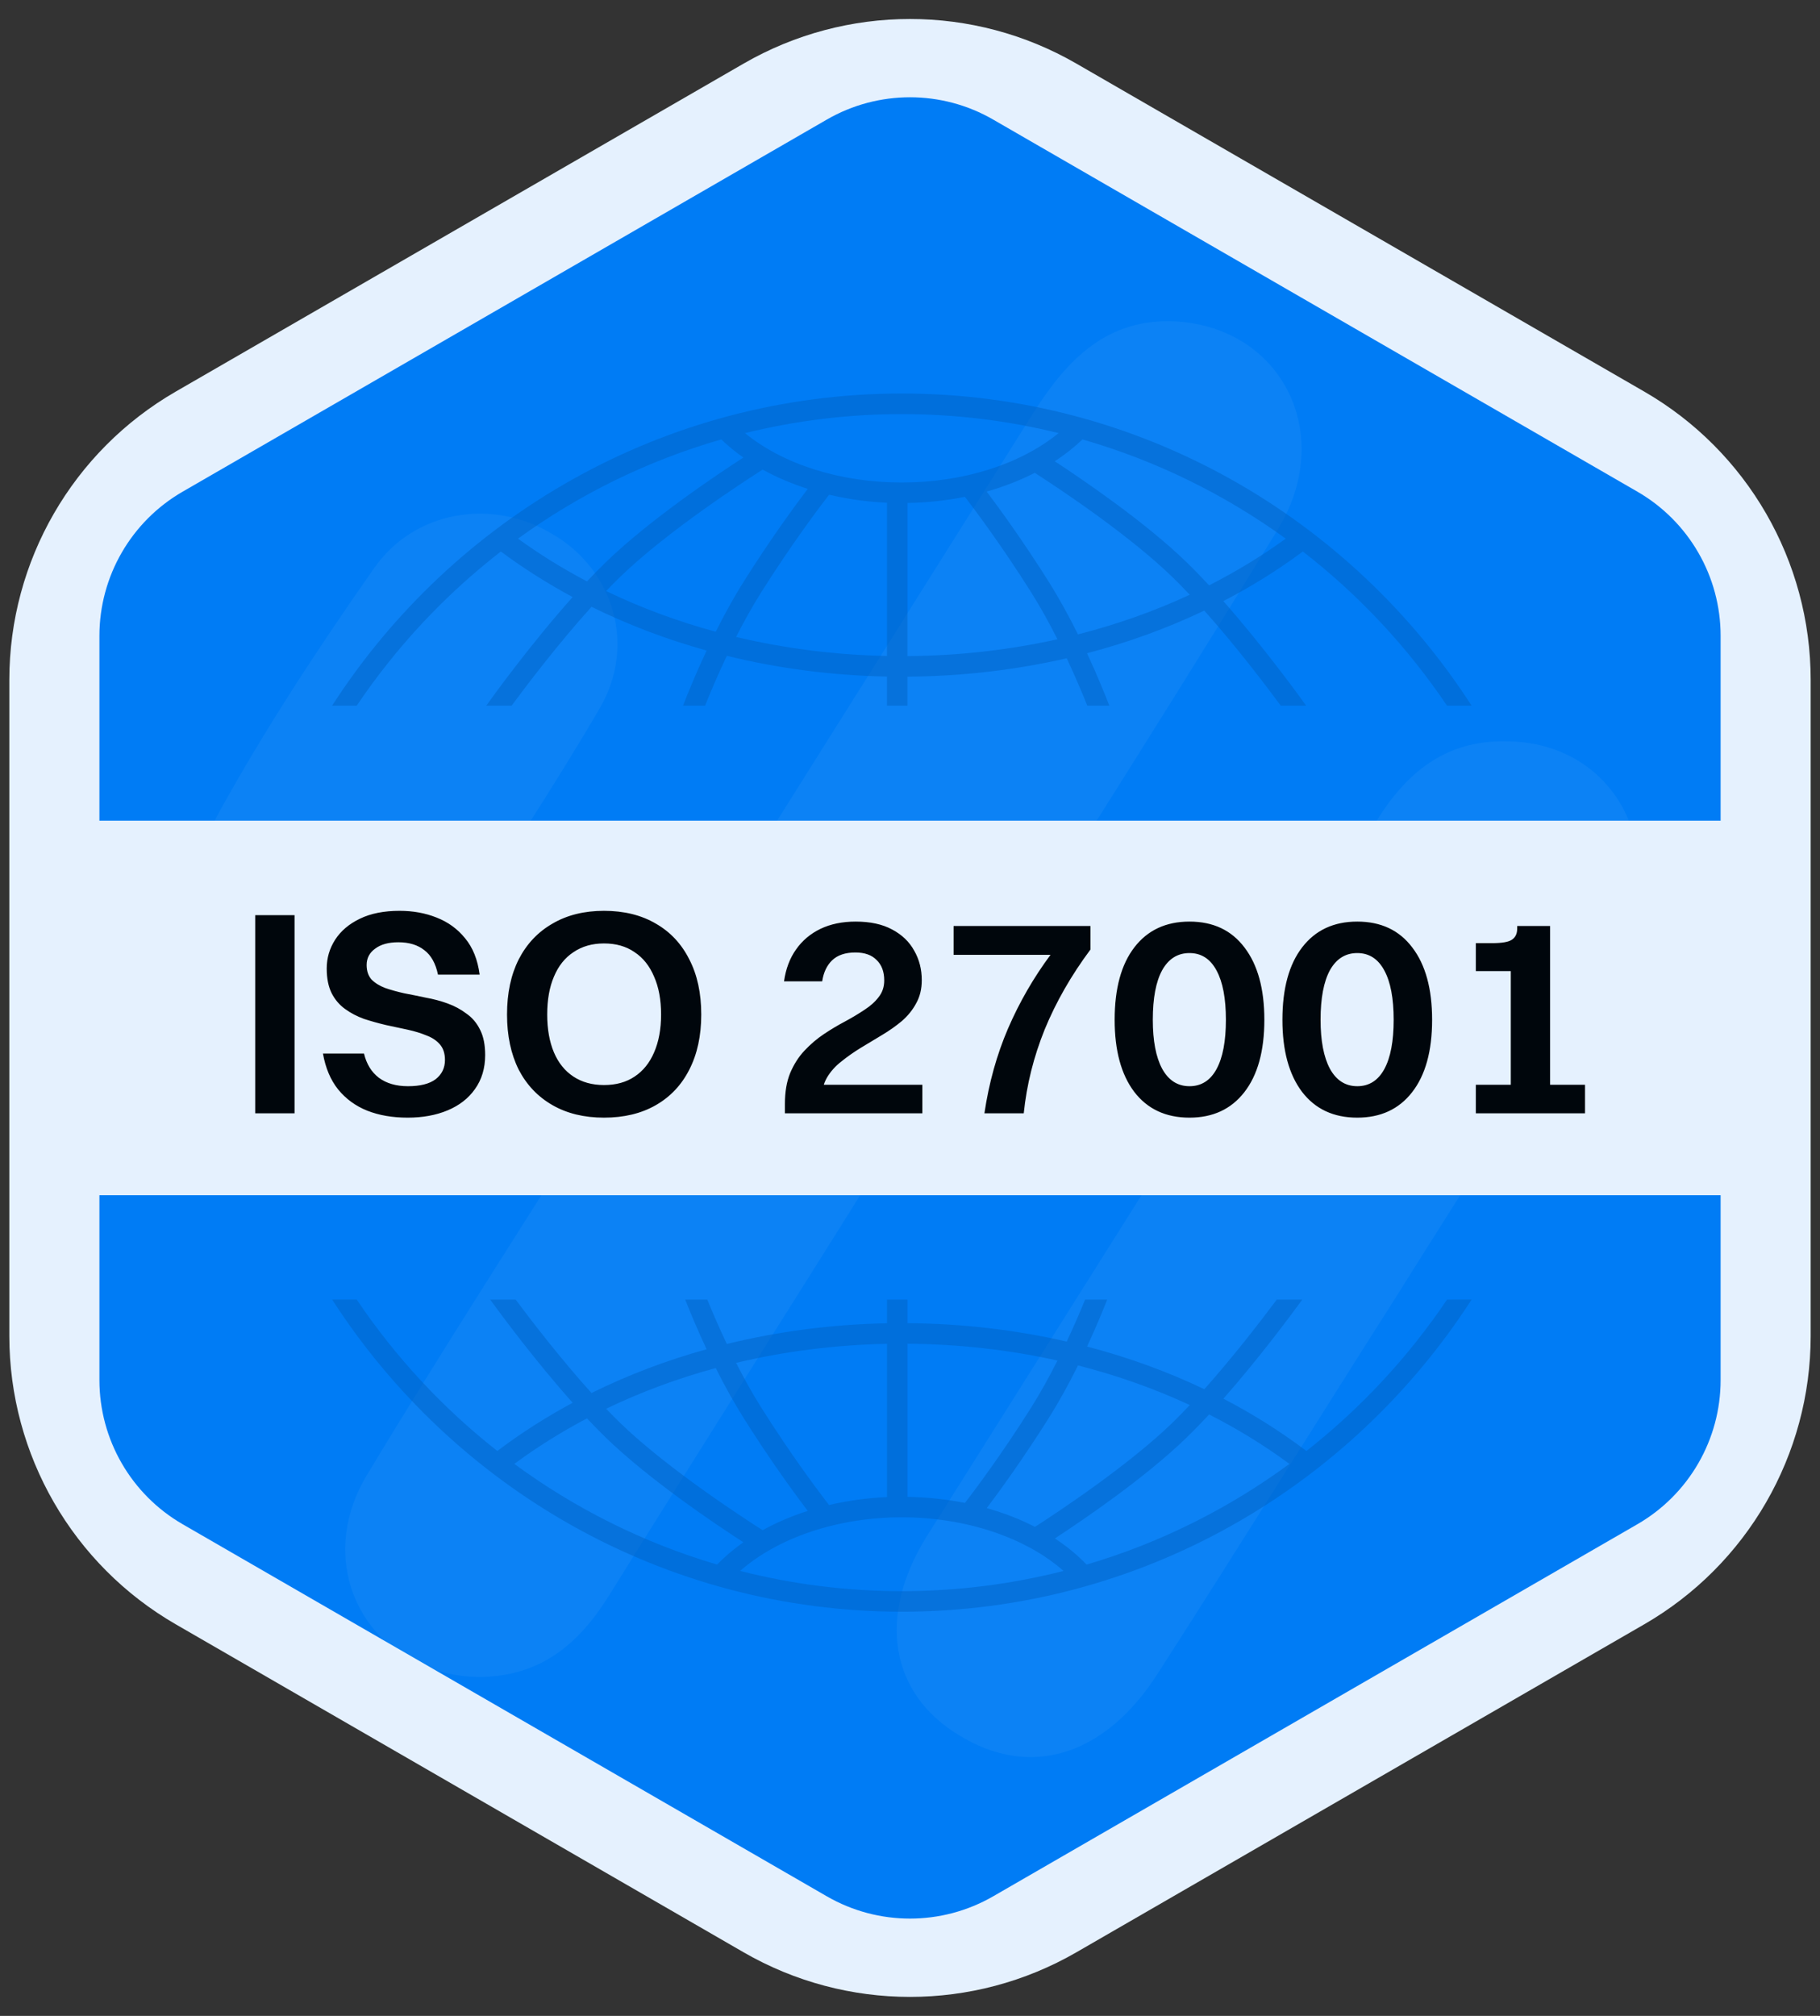
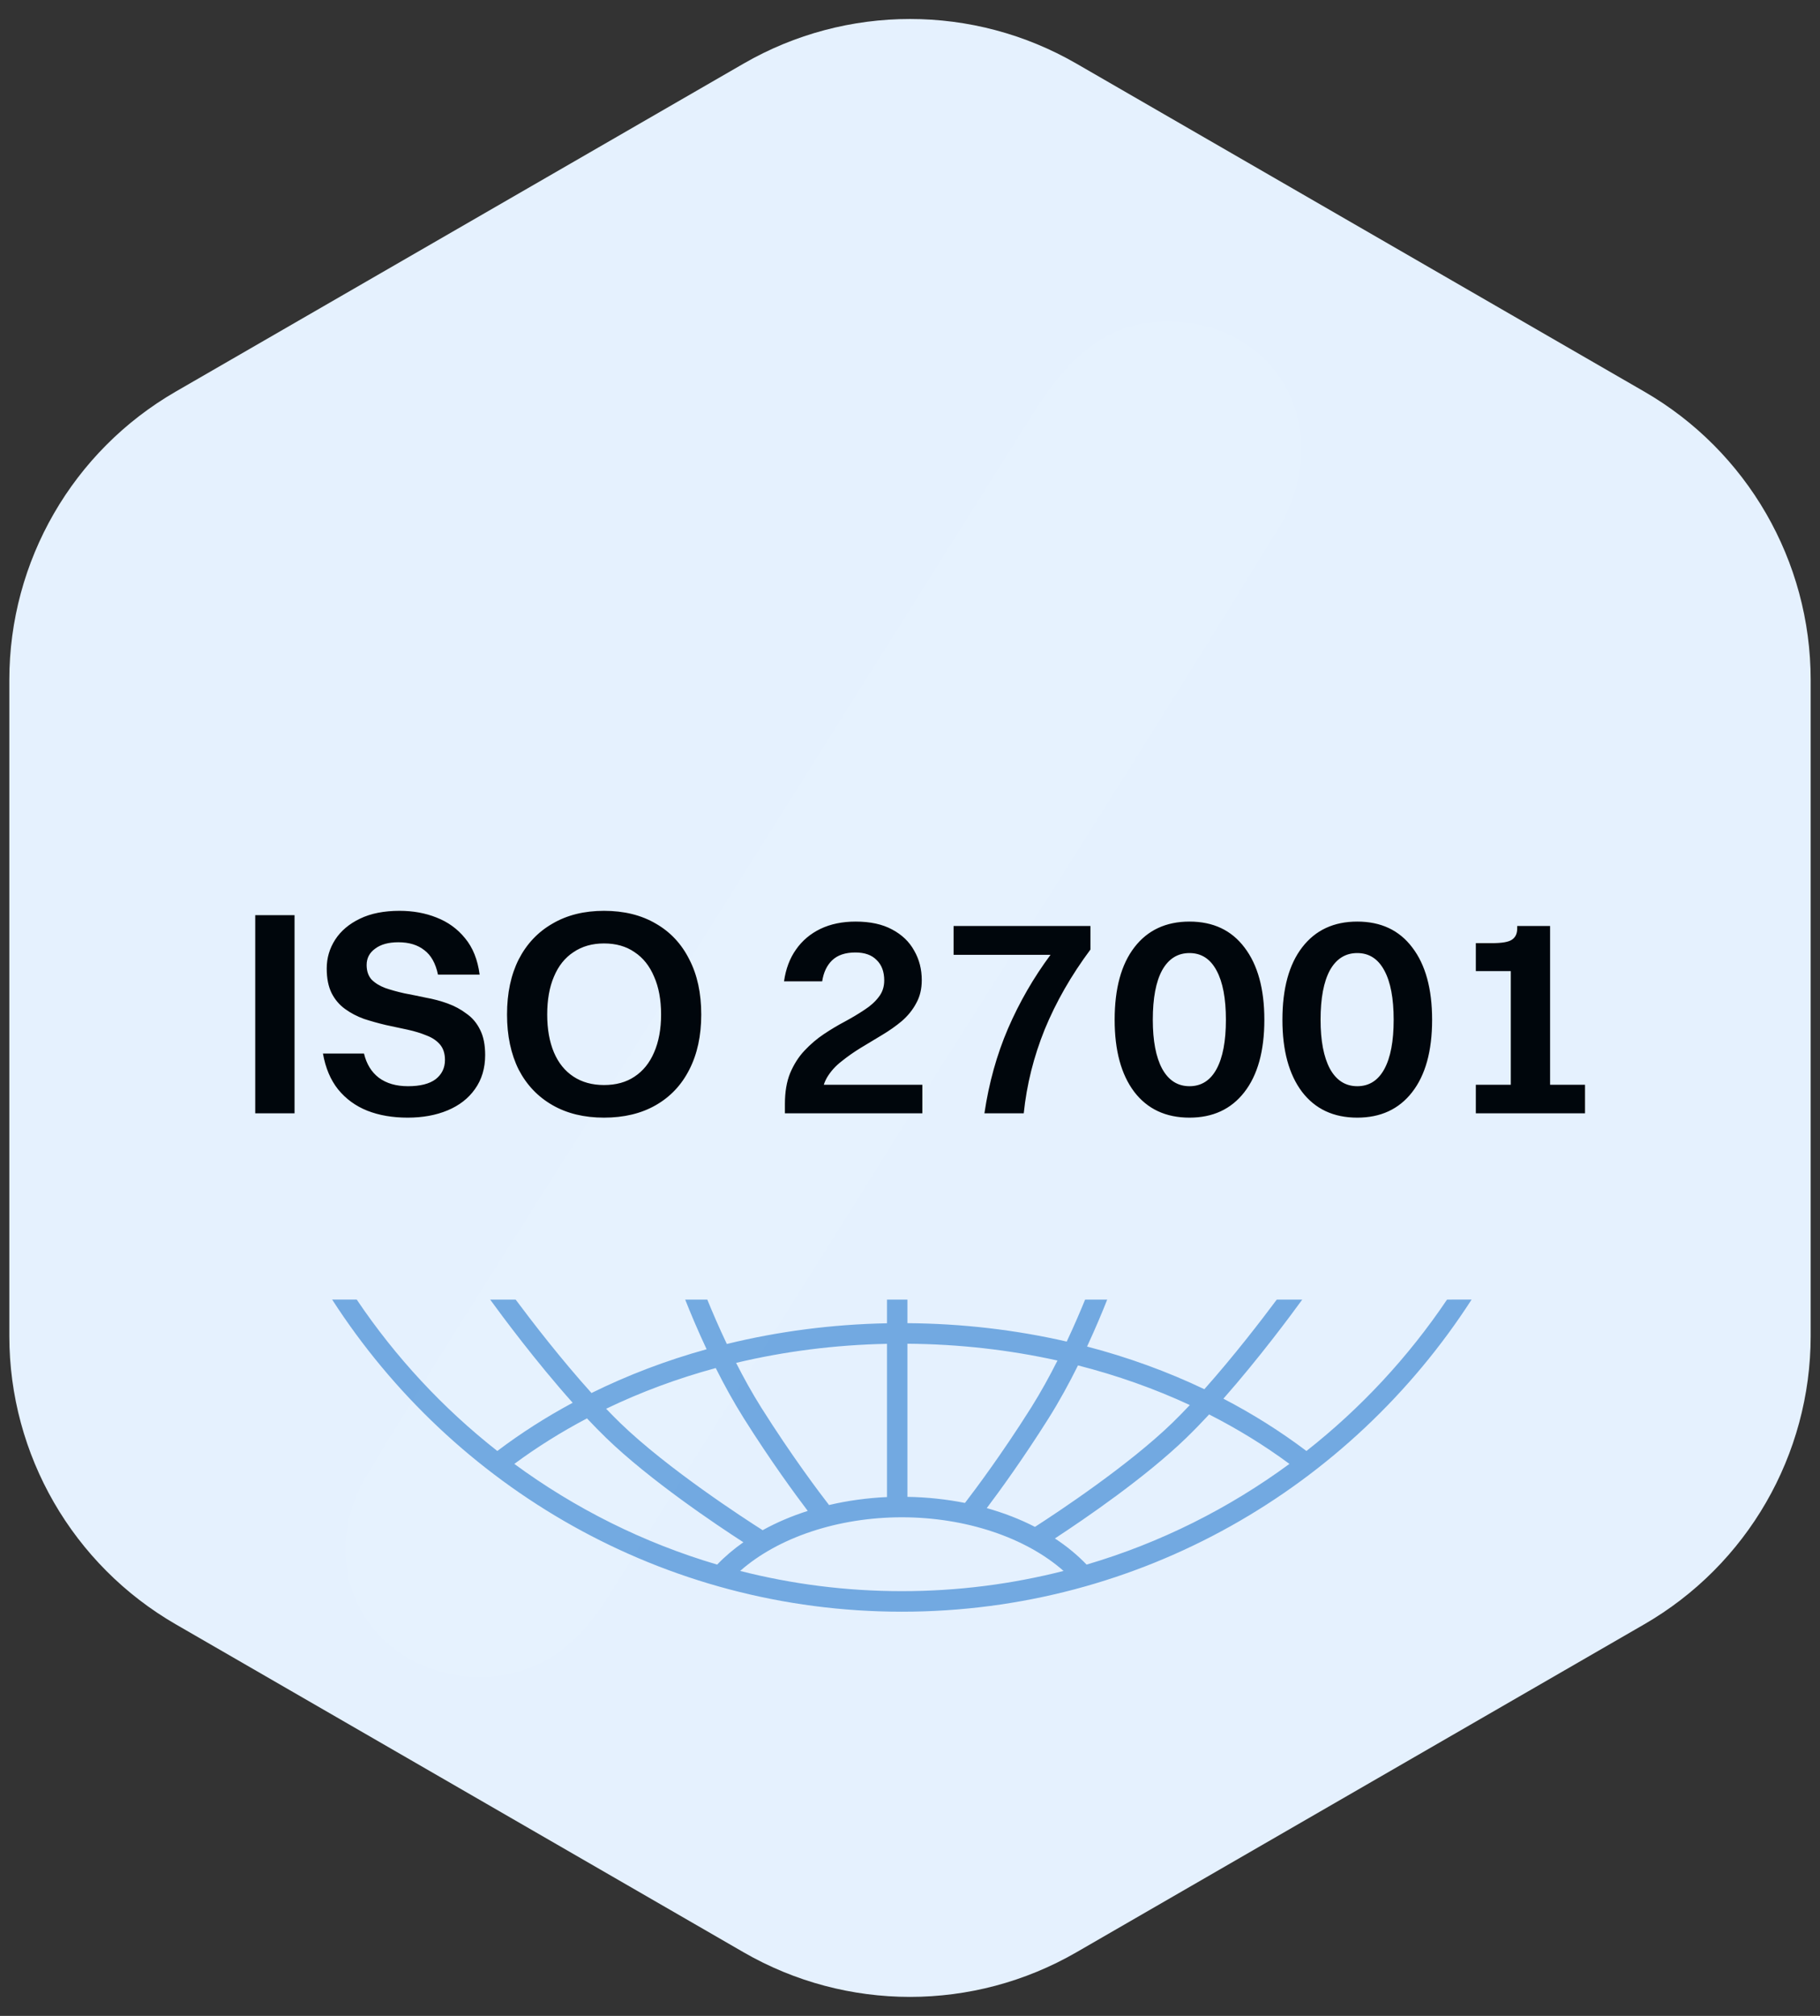
<svg xmlns="http://www.w3.org/2000/svg" width="100%" viewBox="4 1 56 62" fill="none">
  <rect x="4" y="1" width="56" height="62" fill="#333333" stroke="none" />
  <path d="M26.88 2.956C30.048 1.127 33.952 1.127 37.12 2.956L54.593 13.044C57.761 14.873 59.713 18.254 59.713 21.912V42.088C59.713 45.746 57.761 49.127 54.593 50.956L37.12 61.044C33.952 62.873 30.048 62.873 26.88 61.044L9.407 50.956C6.239 49.127 4.287 45.746 4.287 42.088V21.912C4.287 18.254 6.239 14.873 9.407 13.044L26.88 2.956Z" fill="#E5F1FE" />
-   <path d="M29.44 4.678C31.024 3.763 32.976 3.763 34.56 4.678L54.382 16.122C55.966 17.037 56.942 18.727 56.942 20.556V43.444C56.942 45.273 55.966 46.963 54.382 47.878L34.56 59.322C32.976 60.236 31.024 60.236 29.44 59.322L9.619 47.878C8.035 46.963 7.059 45.273 7.059 43.444V20.556C7.059 18.727 8.035 17.037 9.619 16.122L29.44 4.678Z" fill="#007CF5" />
  <path d="M18.807 52.577C15.462 52.577 13.551 49.319 15.263 46.41C17.692 42.377 20.28 38.383 22.788 34.389L35.807 13.68C36.842 12.051 38.077 10.771 40.187 10.887C43.451 11.081 45.123 14.378 43.292 17.325C39.47 23.569 35.528 29.735 31.627 35.901C28.68 40.632 25.694 45.325 22.748 50.056C21.832 51.53 20.678 52.538 18.807 52.577Z" fill="url(#paint0_linear_769_9632)" fill-opacity="0.05" />
-   <path d="M53.683 30.123C51.533 33.729 49.224 37.258 46.995 40.826C44.526 44.704 42.098 48.621 39.629 52.46C37.997 55.02 35.688 55.718 33.498 54.361C31.388 53.081 30.99 50.715 32.503 48.272C37.121 40.942 41.739 33.613 46.358 26.244C47.273 24.771 48.468 23.763 50.339 23.801C53.644 23.801 55.475 27.137 53.723 30.084L53.683 30.123Z" fill="url(#paint1_linear_769_9632)" fill-opacity="0.05" />
-   <path d="M10.725 26.012C12.158 23.413 13.79 20.932 15.502 18.488C16.736 16.704 19.125 16.317 20.957 17.402C22.868 18.488 23.584 20.815 22.47 22.754C20.996 25.275 19.404 27.679 17.811 30.123C17.055 31.286 15.861 31.829 14.467 31.829C11.322 31.829 9.251 28.727 10.725 26.012Z" fill="url(#paint2_linear_769_9632)" fill-opacity="0.05" />
-   <path d="M14.976 22.703C16.195 20.895 17.693 19.293 19.411 17.962C20.106 18.478 20.844 18.946 21.62 19.363C20.32 20.819 19.154 22.433 18.962 22.703H19.742C20.21 22.069 21.179 20.793 22.201 19.662C23.317 20.213 24.504 20.664 25.742 21.008C25.412 21.71 25.163 22.325 25.017 22.703H25.695C25.851 22.313 26.079 21.77 26.364 21.17C27.943 21.558 29.598 21.775 31.291 21.808V22.703H31.921V21.811C33.602 21.799 35.248 21.606 36.822 21.245C37.09 21.815 37.306 22.33 37.455 22.703H38.133C37.992 22.34 37.757 21.759 37.447 21.091C38.707 20.761 39.916 20.322 41.055 19.779C42.038 20.88 42.956 22.091 43.408 22.703H44.189C44.002 22.441 42.897 20.911 41.641 19.488C42.504 19.04 43.323 18.53 44.088 17.962C45.806 19.293 47.304 20.895 48.523 22.703H49.28C45.557 16.931 39.09 13.103 31.749 13.103C24.409 13.103 17.941 16.931 14.219 22.703H14.976ZM26.023 20.43C24.845 20.11 23.715 19.691 22.65 19.178C22.794 19.027 22.939 18.881 23.082 18.742C24.541 17.329 26.94 15.777 27.466 15.443C27.893 15.678 28.359 15.877 28.854 16.035C28.469 16.542 27.714 17.571 26.891 18.877C26.571 19.385 26.279 19.919 26.023 20.43ZM31.291 21.175C29.698 21.143 28.139 20.944 26.649 20.589C26.882 20.131 27.142 19.66 27.423 19.215C28.371 17.712 29.226 16.583 29.511 16.215C30.079 16.349 30.677 16.434 31.291 16.462V21.175ZM31.921 21.179V16.469C32.528 16.459 33.121 16.394 33.689 16.28C34.015 16.703 34.829 17.791 35.727 19.215C36.023 19.684 36.295 20.181 36.537 20.661C35.053 20.991 33.503 21.167 31.921 21.179ZM37.168 20.511C36.902 19.976 36.596 19.412 36.259 18.877C35.479 17.639 34.759 16.649 34.358 16.118C34.885 15.969 35.383 15.776 35.839 15.542C36.578 16.017 38.722 17.438 40.068 18.742C40.247 18.915 40.428 19.1 40.608 19.292C39.521 19.797 38.368 20.205 37.168 20.511ZM43.561 17.566C42.822 18.102 42.033 18.581 41.203 19.003C40.971 18.753 40.737 18.511 40.505 18.287C39.246 17.067 37.372 15.788 36.453 15.187C36.765 14.984 37.051 14.759 37.305 14.514C39.578 15.167 41.688 16.21 43.561 17.566ZM31.75 13.736C33.411 13.736 35.027 13.939 36.573 14.32C35.4 15.278 33.641 15.84 31.75 15.84C29.849 15.84 28.096 15.28 26.923 14.321C28.471 13.939 30.087 13.736 31.75 13.736ZM26.194 14.514C26.401 14.714 26.627 14.9 26.873 15.072C26.041 15.61 23.992 16.983 22.645 18.287C22.451 18.475 22.256 18.675 22.061 18.881C21.317 18.49 20.607 18.051 19.938 17.566C21.81 16.21 23.921 15.167 26.194 14.514Z" fill="#0063C4" fill-opacity="0.5" />
  <path d="M48.524 40.97C47.332 42.739 45.87 44.312 44.198 45.626C43.402 45.025 42.547 44.487 41.643 44.017C42.732 42.782 43.708 41.467 44.069 40.97H43.285C42.802 41.618 41.956 42.717 41.057 43.726C39.918 43.183 38.708 42.743 37.448 42.414C37.714 41.84 37.925 41.332 38.068 40.97H37.388C37.244 41.323 37.053 41.771 36.822 42.261C35.249 41.9 33.603 41.707 31.921 41.695V40.97H31.292V41.698C29.598 41.731 27.943 41.948 26.364 42.335C26.118 41.817 25.914 41.341 25.763 40.97H25.083C25.233 41.349 25.457 41.89 25.742 42.497C24.504 42.84 23.317 43.291 22.2 43.843C21.262 42.804 20.368 41.643 19.866 40.97H19.082C19.456 41.483 20.486 42.873 21.621 44.143C20.804 44.582 20.028 45.077 19.302 45.626C17.629 44.312 16.168 42.739 14.976 40.969H14.22C17.942 46.742 24.409 50.569 31.75 50.569C39.091 50.569 45.558 46.742 49.28 40.969L48.524 40.97ZM37.169 42.994C38.369 43.3 39.522 43.708 40.61 44.213C40.429 44.405 40.248 44.59 40.069 44.764C38.727 46.063 36.589 47.481 35.845 47.96C35.389 47.725 34.891 47.532 34.362 47.383C34.763 46.851 35.481 45.863 36.259 44.629C36.597 44.094 36.903 43.53 37.169 42.994ZM31.921 42.327C33.505 42.339 35.054 42.515 36.538 42.844C36.296 43.325 36.023 43.821 35.728 44.291C34.831 45.713 34.017 46.8 33.691 47.224C33.124 47.111 32.531 47.047 31.921 47.037V42.327H31.921ZM31.292 42.33V47.043C30.675 47.071 30.077 47.154 29.509 47.288C29.222 46.918 28.37 45.792 27.423 44.291C27.142 43.845 26.882 43.374 26.649 42.916C28.138 42.561 29.697 42.362 31.292 42.33ZM26.023 43.075C26.279 43.587 26.572 44.121 26.892 44.629C27.714 45.933 28.469 46.962 28.854 47.469C28.358 47.627 27.892 47.826 27.466 48.062C26.938 47.727 24.541 46.176 23.083 44.764C22.939 44.625 22.795 44.478 22.65 44.327C23.715 43.814 24.845 43.395 26.023 43.075ZM19.825 46.023C20.526 45.505 21.274 45.038 22.061 44.623C22.256 44.83 22.452 45.031 22.646 45.219C23.992 46.523 26.04 47.895 26.873 48.433C26.576 48.642 26.306 48.871 26.066 49.12C23.796 48.451 21.69 47.393 19.825 46.023ZM31.75 49.937C30.034 49.937 28.366 49.721 26.774 49.315C27.937 48.288 29.784 47.665 31.75 47.665C33.714 47.665 35.562 48.288 36.725 49.315C35.133 49.721 33.466 49.937 31.75 49.937ZM37.434 49.12C37.148 48.824 36.822 48.554 36.458 48.316C37.378 47.714 39.248 46.437 40.505 45.219C40.737 44.994 40.971 44.752 41.204 44.502C42.077 44.946 42.904 45.453 43.675 46.023C41.81 47.393 39.704 48.452 37.434 49.12Z" fill="#0063C4" fill-opacity="0.5" />
-   <rect x="4.48" y="26.24" width="55.04" height="11.52" fill="#E5F1FE" />
  <path d="M11.853 35.24V29.147H13.063V35.24H11.853ZM15.281 30.679C15.281 30.864 15.332 31.014 15.433 31.127C15.541 31.235 15.681 31.322 15.854 31.387C16.028 31.447 16.222 31.501 16.437 31.549C16.652 31.59 16.873 31.635 17.1 31.683C17.333 31.725 17.557 31.784 17.772 31.862C17.987 31.94 18.181 32.044 18.354 32.176C18.534 32.301 18.674 32.468 18.775 32.677C18.877 32.88 18.928 33.137 18.928 33.448C18.928 33.854 18.823 34.204 18.614 34.496C18.411 34.783 18.13 35.001 17.772 35.15C17.413 35.3 17.004 35.374 16.544 35.374C16.078 35.374 15.663 35.303 15.299 35.159C14.941 35.016 14.642 34.798 14.403 34.505C14.17 34.213 14.015 33.845 13.937 33.403H15.2C15.278 33.726 15.43 33.974 15.657 34.147C15.89 34.32 16.189 34.407 16.553 34.407C16.93 34.407 17.213 34.335 17.404 34.192C17.596 34.042 17.691 33.845 17.691 33.6C17.691 33.403 17.64 33.245 17.539 33.125C17.437 33.006 17.3 32.913 17.127 32.848C16.954 32.776 16.759 32.716 16.544 32.669C16.329 32.621 16.105 32.573 15.872 32.525C15.645 32.471 15.421 32.409 15.2 32.337C14.985 32.259 14.791 32.158 14.618 32.032C14.445 31.907 14.307 31.746 14.206 31.549C14.104 31.345 14.053 31.091 14.053 30.787C14.053 30.464 14.14 30.169 14.313 29.9C14.487 29.631 14.74 29.416 15.075 29.255C15.409 29.093 15.816 29.013 16.294 29.013C16.706 29.013 17.085 29.081 17.431 29.219C17.784 29.356 18.076 29.568 18.309 29.855C18.548 30.142 18.698 30.515 18.758 30.975H17.476C17.404 30.629 17.264 30.378 17.055 30.222C16.852 30.061 16.586 29.98 16.258 29.98C15.953 29.98 15.714 30.046 15.541 30.178C15.368 30.303 15.281 30.47 15.281 30.679ZM22.585 35.374C21.975 35.374 21.447 35.246 20.999 34.989C20.551 34.732 20.204 34.368 19.959 33.896C19.721 33.418 19.601 32.854 19.601 32.203C19.601 31.546 19.721 30.981 19.959 30.509C20.204 30.031 20.551 29.664 20.999 29.407C21.447 29.144 21.975 29.013 22.585 29.013C23.2 29.013 23.732 29.144 24.18 29.407C24.628 29.664 24.971 30.031 25.21 30.509C25.455 30.981 25.577 31.546 25.577 32.203C25.577 32.854 25.455 33.418 25.21 33.896C24.971 34.368 24.628 34.732 24.18 34.989C23.732 35.246 23.2 35.374 22.585 35.374ZM22.585 34.371C22.955 34.371 23.269 34.284 23.526 34.111C23.788 33.938 23.988 33.69 24.126 33.367C24.269 33.039 24.341 32.651 24.341 32.203C24.341 31.749 24.269 31.36 24.126 31.038C23.988 30.709 23.788 30.458 23.526 30.285C23.269 30.106 22.955 30.016 22.585 30.016C22.22 30.016 21.907 30.106 21.644 30.285C21.381 30.458 21.181 30.709 21.044 31.038C20.906 31.36 20.837 31.749 20.837 32.203C20.837 32.651 20.906 33.039 21.044 33.367C21.181 33.69 21.381 33.938 21.644 34.111C21.907 34.284 22.22 34.371 22.585 34.371ZM32.362 31.145C32.362 31.414 32.306 31.65 32.192 31.853C32.085 32.056 31.938 32.238 31.753 32.4C31.568 32.555 31.365 32.698 31.144 32.83C30.929 32.961 30.711 33.093 30.49 33.224C30.275 33.355 30.075 33.496 29.89 33.645C29.704 33.788 29.555 33.956 29.442 34.147C29.334 34.338 29.28 34.559 29.28 34.81L28.151 34.953C28.151 34.583 28.205 34.266 28.312 34.004C28.426 33.735 28.572 33.505 28.752 33.314C28.937 33.117 29.137 32.946 29.352 32.803C29.567 32.66 29.782 32.531 29.997 32.418C30.218 32.298 30.418 32.179 30.597 32.059C30.782 31.94 30.929 31.808 31.036 31.665C31.15 31.522 31.207 31.351 31.207 31.154C31.207 30.885 31.129 30.676 30.974 30.527C30.824 30.372 30.606 30.294 30.32 30.294C30.009 30.294 29.77 30.375 29.603 30.536C29.442 30.691 29.34 30.906 29.298 31.181H28.124C28.178 30.799 28.301 30.473 28.492 30.204C28.683 29.93 28.934 29.718 29.244 29.568C29.555 29.419 29.916 29.344 30.328 29.344C30.776 29.344 31.15 29.425 31.448 29.586C31.753 29.747 31.98 29.965 32.13 30.24C32.285 30.509 32.362 30.811 32.362 31.145ZM28.151 35.24V34.953L29.056 34.362H32.38V35.24H28.151ZM35.5 35.24H34.29C34.428 34.308 34.67 33.439 35.016 32.633C35.368 31.82 35.805 31.065 36.324 30.366H33.341V29.479H37.552V30.204C36.96 30.999 36.492 31.817 36.145 32.66C35.805 33.502 35.59 34.362 35.5 35.24ZM40.6 35.374C39.871 35.374 39.303 35.109 38.897 34.577C38.497 34.045 38.297 33.308 38.297 32.364C38.297 31.402 38.5 30.658 38.906 30.133C39.312 29.607 39.877 29.344 40.6 29.344C41.328 29.344 41.893 29.61 42.293 30.142C42.699 30.673 42.903 31.414 42.903 32.364C42.903 33.325 42.696 34.069 42.284 34.595C41.878 35.115 41.316 35.374 40.6 35.374ZM40.6 34.407C40.964 34.407 41.242 34.23 41.433 33.878C41.624 33.526 41.72 33.021 41.72 32.364C41.72 31.707 41.624 31.202 41.433 30.85C41.242 30.491 40.964 30.312 40.6 30.312C40.235 30.312 39.955 30.488 39.758 30.841C39.566 31.193 39.471 31.701 39.471 32.364C39.471 33.009 39.566 33.511 39.758 33.869C39.955 34.227 40.235 34.407 40.6 34.407ZM45.762 35.374C45.033 35.374 44.466 35.109 44.06 34.577C43.66 34.045 43.459 33.308 43.459 32.364C43.459 31.402 43.663 30.658 44.069 30.133C44.475 29.607 45.039 29.344 45.762 29.344C46.491 29.344 47.056 29.61 47.456 30.142C47.862 30.673 48.065 31.414 48.065 32.364C48.065 33.325 47.859 34.069 47.447 34.595C47.041 35.115 46.479 35.374 45.762 35.374ZM45.762 34.407C46.127 34.407 46.404 34.23 46.596 33.878C46.787 33.526 46.882 33.021 46.882 32.364C46.882 31.707 46.787 31.202 46.596 30.85C46.404 30.491 46.127 30.312 45.762 30.312C45.398 30.312 45.117 30.488 44.92 30.841C44.729 31.193 44.633 31.701 44.633 32.364C44.633 33.009 44.729 33.511 44.92 33.869C45.117 34.227 45.398 34.407 45.762 34.407ZM51.695 35.24H50.486V30.867C50.444 30.867 50.396 30.867 50.342 30.867C50.295 30.867 50.238 30.867 50.172 30.867H49.41V30.007H49.912C50.217 30.007 50.42 29.971 50.522 29.9C50.629 29.828 50.683 29.715 50.683 29.559V29.479H51.695V35.24ZM49.41 35.24V34.362H52.77V35.24H49.41Z" fill="#00060C" />
  <defs>
    <linearGradient id="paint0_linear_769_9632" x1="45.97" y1="5.822" x2="10.24" y2="55.04" gradientUnits="userSpaceOnUse">
      <stop stop-color="white" />
      <stop offset="1" stop-color="white" />
    </linearGradient>
    <linearGradient id="paint1_linear_769_9632" x1="45.97" y1="5.822" x2="10.24" y2="55.04" gradientUnits="userSpaceOnUse">
      <stop stop-color="white" />
      <stop offset="1" stop-color="white" />
    </linearGradient>
    <linearGradient id="paint2_linear_769_9632" x1="45.97" y1="5.822" x2="10.24" y2="55.04" gradientUnits="userSpaceOnUse">
      <stop stop-color="white" />
      <stop offset="1" stop-color="white" />
    </linearGradient>
  </defs>
</svg>